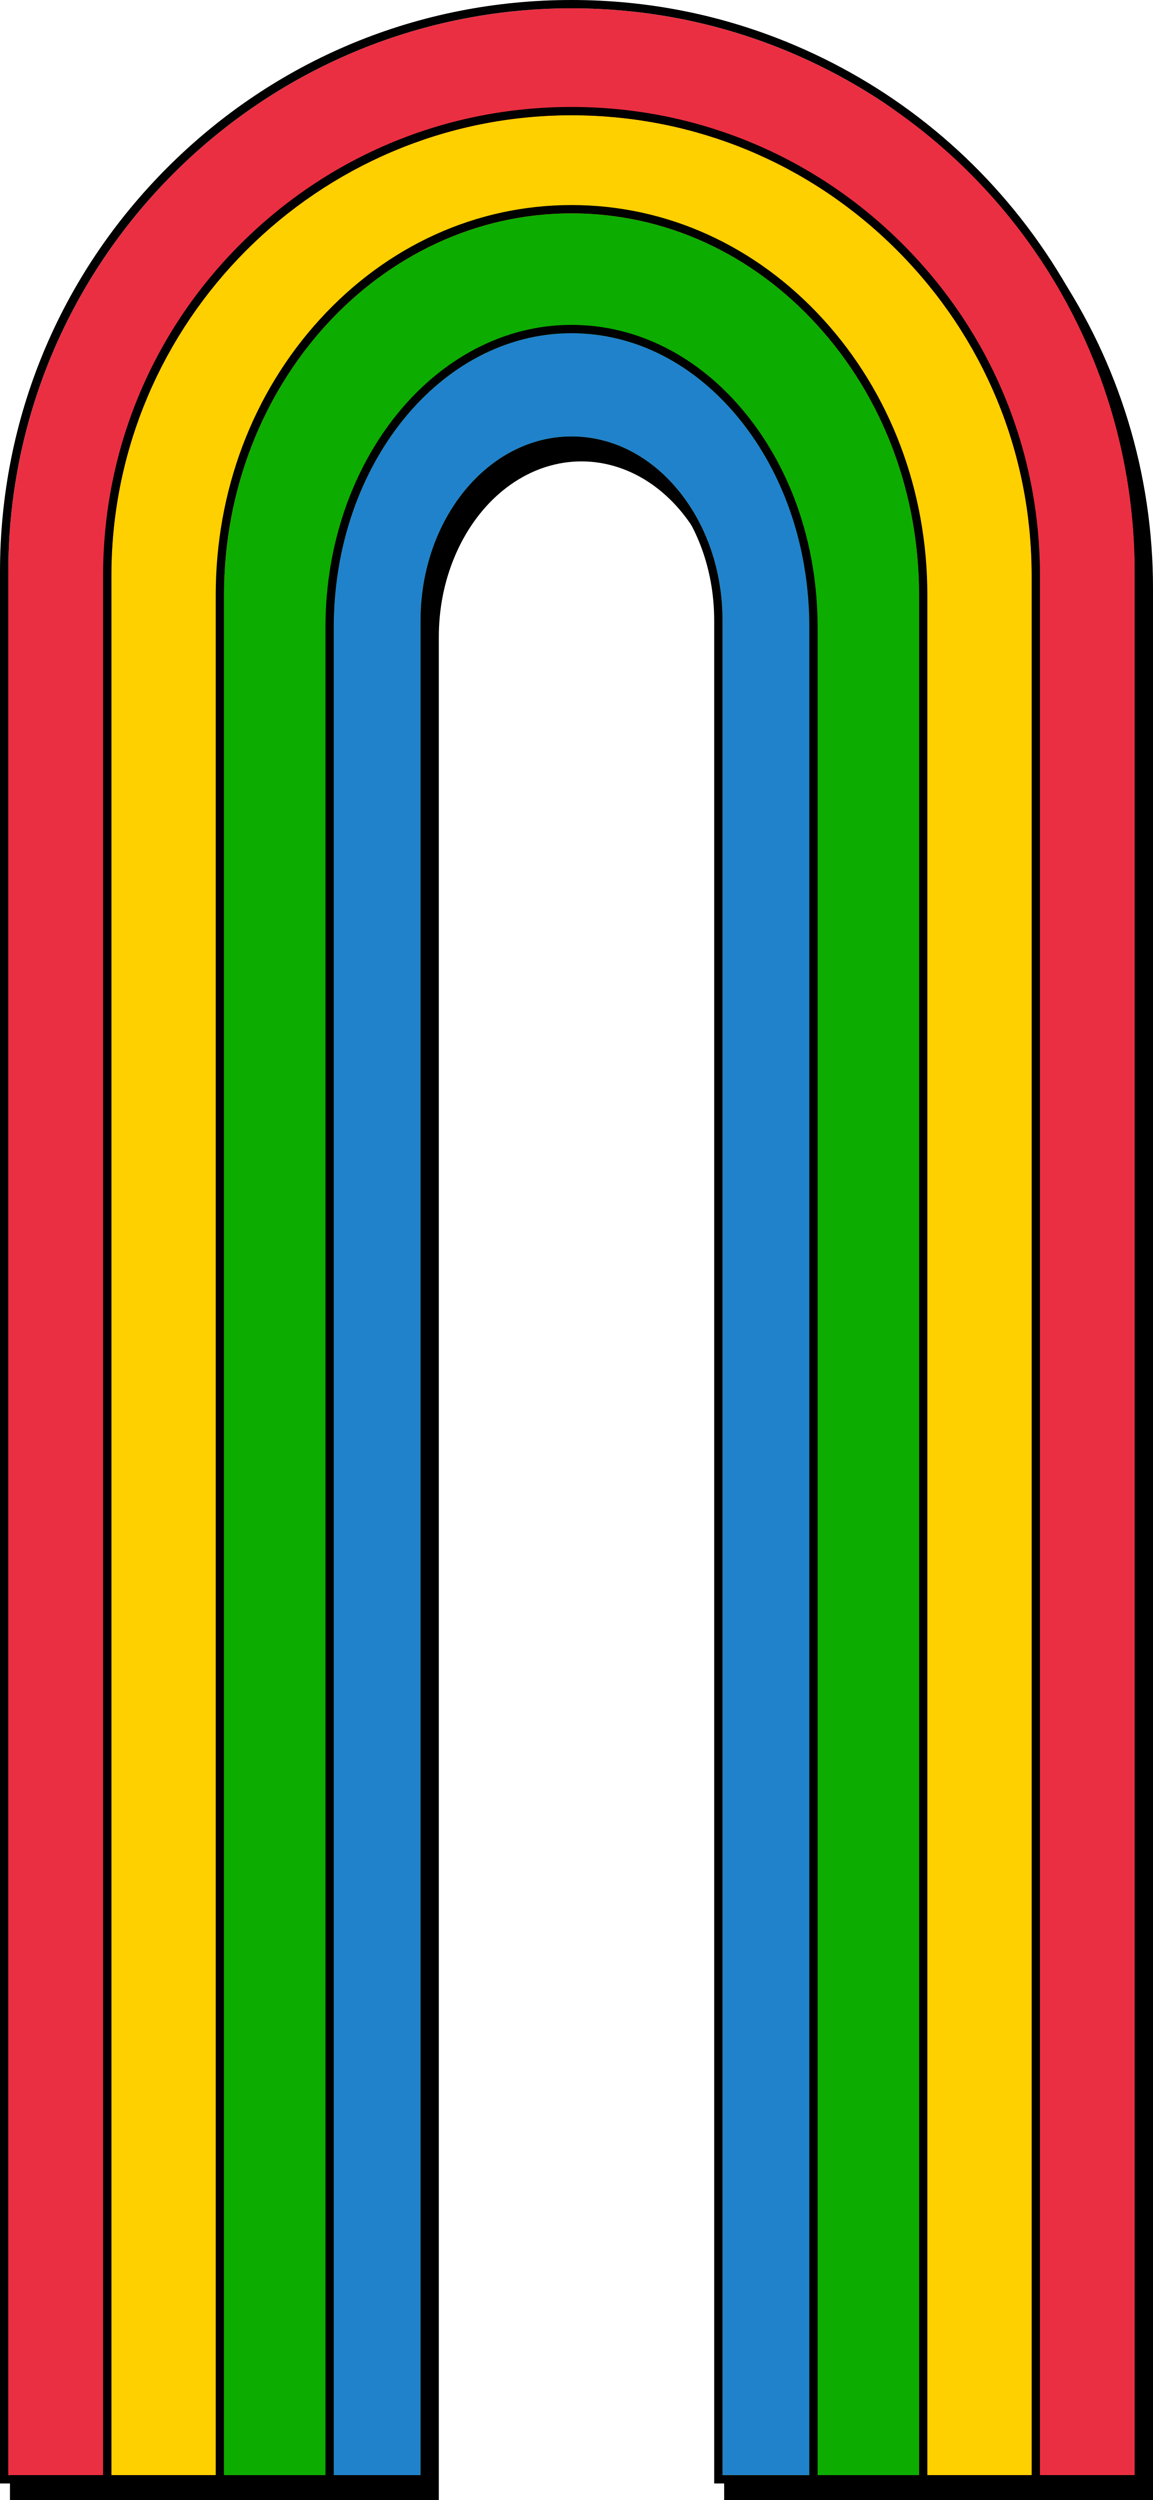
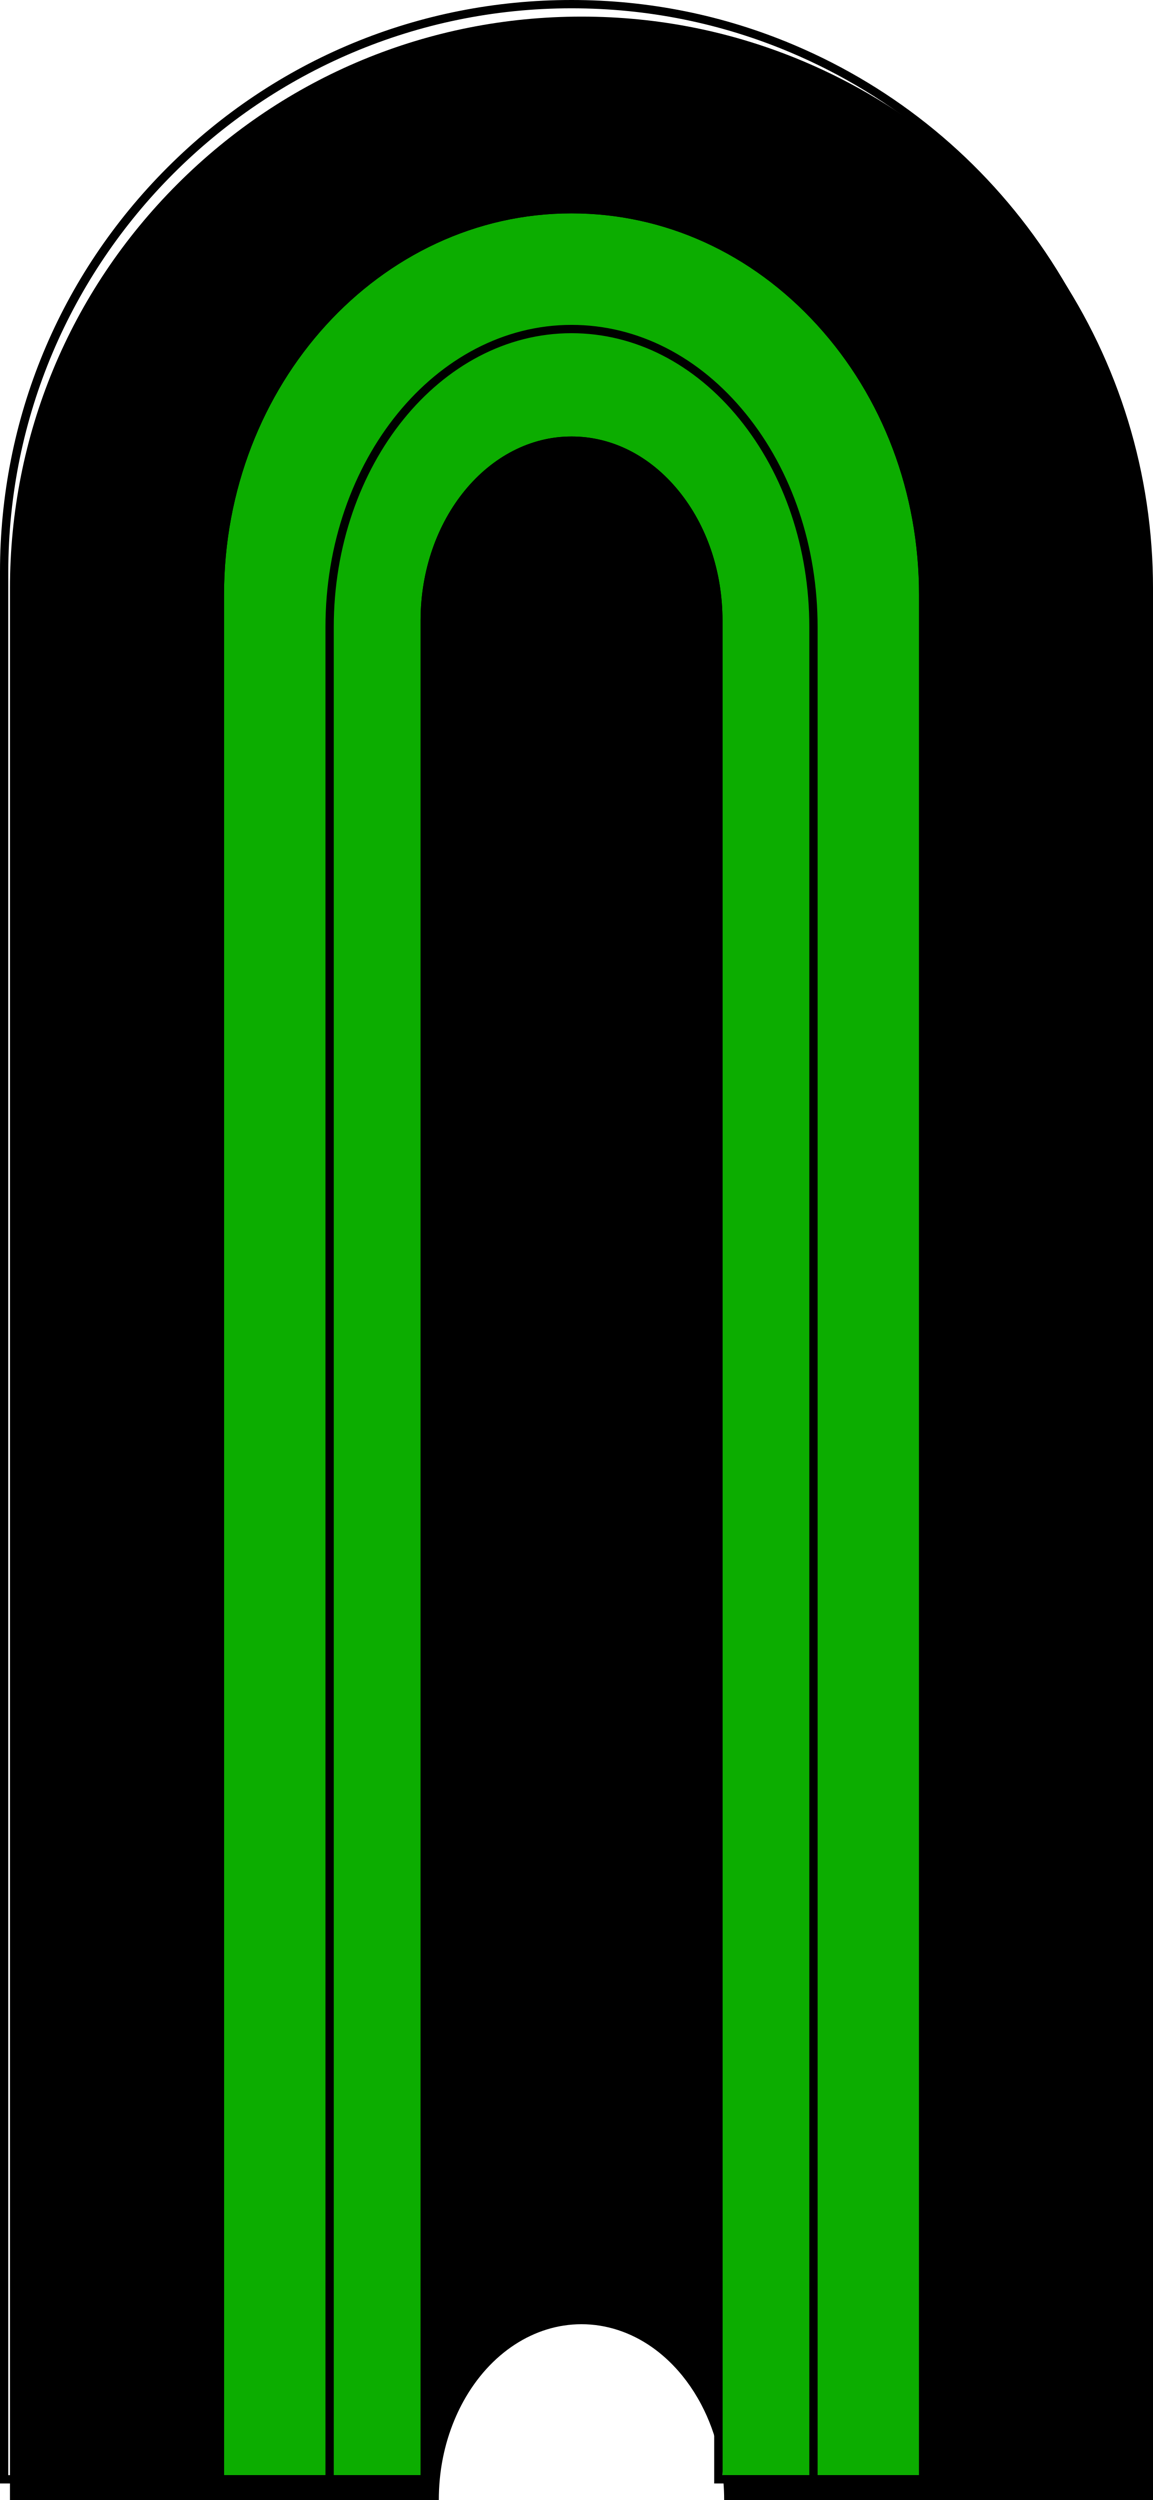
<svg xmlns="http://www.w3.org/2000/svg" id="Layer_2" data-name="Layer 2" viewBox="0 0 1227.75 2660.36">
  <defs>
    <style>
      .cls-1 {
        fill: #2182cc;
      }

      .cls-1, .cls-2, .cls-3, .cls-4, .cls-5 {
        stroke-width: 0px;
      }

      .cls-3 {
        fill: #ffd000;
      }

      .cls-4 {
        fill: #eb2f42;
      }

      .cls-5 {
        fill: #0cad00;
      }
    </style>
  </defs>
  <g id="Layer_1-2" data-name="Layer 1">
    <g id="_1" data-name="1">
-       <path class="cls-2" d="M1123.82,285.98c-66.36-98.22-158.94-174.46-267.75-220.49-75.04-31.73-154.74-47.82-236.88-47.82-162.56,0-315.38,63.3-430.33,178.24C73.9,310.86,10.6,463.68,10.6,626.24v2034.12h456.66V678.11c0-30.13,5.64-58.9,16.76-85.5,1.12-2.68,2.31-5.36,3.53-7.97,1.23-2.62,2.52-5.22,3.83-7.73.66-1.27,1.34-2.52,2.02-3.77,28.37-51.45,75.39-82.17,125.77-82.17,26.43,0,52.46,8.5,75.28,24.58,1.06.75,2.11,1.51,3.15,2.28,10.4,7.74,20.06,17.04,28.7,27.62,6.03,7.4,11.6,15.47,16.55,23.99,1.42,2.44,2.8,4.95,4.12,7.47,1.98,3.79,3.88,7.72,5.64,11.68,3.55,8,6.64,16.39,9.19,24.92.85,2.86,1.66,5.79,2.41,8.72,1.5,5.9,2.77,11.95,3.78,18,2.07,12.38,3.12,25.12,3.12,37.87v1982.24h456.65V626.24c0-121.95-35.94-239.62-103.94-340.26Z" />
+       <path class="cls-2" d="M1123.82,285.98c-66.36-98.22-158.94-174.46-267.75-220.49-75.04-31.73-154.74-47.82-236.88-47.82-162.56,0-315.38,63.3-430.33,178.24C73.9,310.86,10.6,463.68,10.6,626.24v2034.12h456.66c0-30.13,5.64-58.9,16.76-85.5,1.12-2.68,2.31-5.36,3.53-7.97,1.23-2.62,2.52-5.22,3.83-7.73.66-1.27,1.34-2.52,2.02-3.77,28.37-51.45,75.39-82.17,125.77-82.17,26.43,0,52.46,8.5,75.28,24.58,1.06.75,2.11,1.51,3.15,2.28,10.4,7.74,20.06,17.04,28.7,27.62,6.03,7.4,11.6,15.47,16.55,23.99,1.42,2.44,2.8,4.95,4.12,7.47,1.98,3.79,3.88,7.72,5.64,11.68,3.55,8,6.64,16.39,9.19,24.92.85,2.86,1.66,5.79,2.41,8.72,1.5,5.9,2.77,11.95,3.78,18,2.07,12.38,3.12,25.12,3.12,37.87v1982.24h456.65V626.24c0-121.95-35.94-239.62-103.94-340.26Z" />
      <g>
-         <path class="cls-4" d="M1208.33,608.57v2025.3h-438.99V660.45c0-52.18-16.62-101.26-46.79-138.25-30.38-37.22-70.86-57.72-113.96-57.72-88.65,0-160.75,87.91-160.75,195.97v1973.42H8.83V608.57C8.83,277.87,277.89,8.83,608.59,8.83c80.95,0,159.49,15.86,233.45,47.12,222.52,94.12,366.29,311.04,366.29,552.61Z" />
-         <path class="cls-3" d="M955.04,266.14c-92.54-92.54-215.57-143.49-346.45-143.49-270.17,0-489.98,219.8-489.98,489.95v2021.27h329.23V660.45c0-108.06,72.1-195.97,160.75-195.97,43.1,0,83.58,20.51,113.96,57.72,30.17,36.99,46.79,86.07,46.79,138.25v1977.84h96.86v-4.42h232.35V612.6c0-130.88-50.97-253.92-143.51-346.45Z" />
        <path class="cls-5" d="M870.12,345.84c-69.89-76.6-162.76-118.8-261.53-118.8-204.06,0-370.05,182.17-370.05,406.07v2000.77h209.3V660.45c0-108.06,72.1-195.97,160.75-195.97,43.1,0,83.58,20.51,113.96,57.72,30.17,36.99,46.79,86.07,46.79,138.25v1973.42h209.3V633.1c0-108.54-38.54-210.56-108.52-287.27Z" />
-         <path class="cls-1" d="M787.32,445.83c-47.8-58.85-111.28-91.28-178.73-91.28-139.62,0-253.2,140.31-253.2,312.77v1966.55h92.45V660.45c0-108.06,72.1-195.97,160.75-195.97,43.1,0,83.58,20.51,113.96,57.72,30.17,36.99,46.79,86.07,46.79,138.25v1973.42h92.45V667.32c0-83.7-26.44-162.36-74.47-221.49Z" />
        <path class="cls-2" d="M1113.21,268.31c-66.34-98.22-158.93-174.47-267.75-220.48C770.43,16.09,690.72,0,608.59,0c-162.57,0-315.39,63.3-430.34,178.25S0,446.02,0,608.57v2034.13h456.67V660.45c0-103.19,68.14-187.14,151.92-187.14,1.26,0,2.52.02,3.78.06,38.98,1.17,75.56,20.4,103.34,54.43,28.88,35.4,44.79,82.5,44.79,132.65v1982.26h456.65V608.57c0-121.94-35.94-239.61-103.95-340.26ZM769.34,2633.87V660.45c0-52.18-16.62-101.26-46.79-138.25-30.38-37.22-70.86-57.72-113.96-57.72-88.65,0-160.75,87.91-160.75,195.97v1973.42h-92.45V667.32c0-172.46,113.57-312.77,253.2-312.77,67.45,0,130.93,32.43,178.73,91.28,48.02,59.13,74.47,137.79,74.47,221.49v1966.55h-92.45ZM870.61,2633.87V667.32c0-85.72-27.15-166.37-76.44-227.05-49.51-60.97-115.43-94.55-185.58-94.55-144.48,0-262.03,144.29-262.03,321.6v1966.55h-108.03V633.1c0-223.89,165.99-406.07,370.05-406.07,98.77,0,191.64,42.2,261.53,118.8,69.98,76.71,108.52,178.73,108.52,287.27v2000.77h-108.03ZM987.47,2633.87V633.1c0-110.75-39.37-214.89-110.83-293.22-71.57-78.46-166.77-121.68-268.05-121.68s-196.48,43.22-268.05,121.68c-71.48,78.33-110.83,182.47-110.83,293.22v2000.77h-111.1V612.6c0-270.15,219.81-489.95,489.98-489.95,130.88,0,253.92,50.96,346.45,143.49,92.54,92.54,143.51,215.57,143.51,346.45v2021.27h-111.08ZM1208.33,2633.87h-100.94V612.6c0-133.23-51.89-258.49-146.11-352.69-94.2-94.21-219.46-146.09-352.69-146.09s-258.49,51.88-352.71,146.09c-94.21,94.21-146.11,219.46-146.11,352.69v2021.27H8.83V608.57C8.83,277.87,277.89,8.83,608.59,8.83c80.95,0,159.49,15.86,233.45,47.12,222.52,94.12,366.29,311.04,366.29,552.61v2025.3Z" />
      </g>
    </g>
  </g>
</svg>